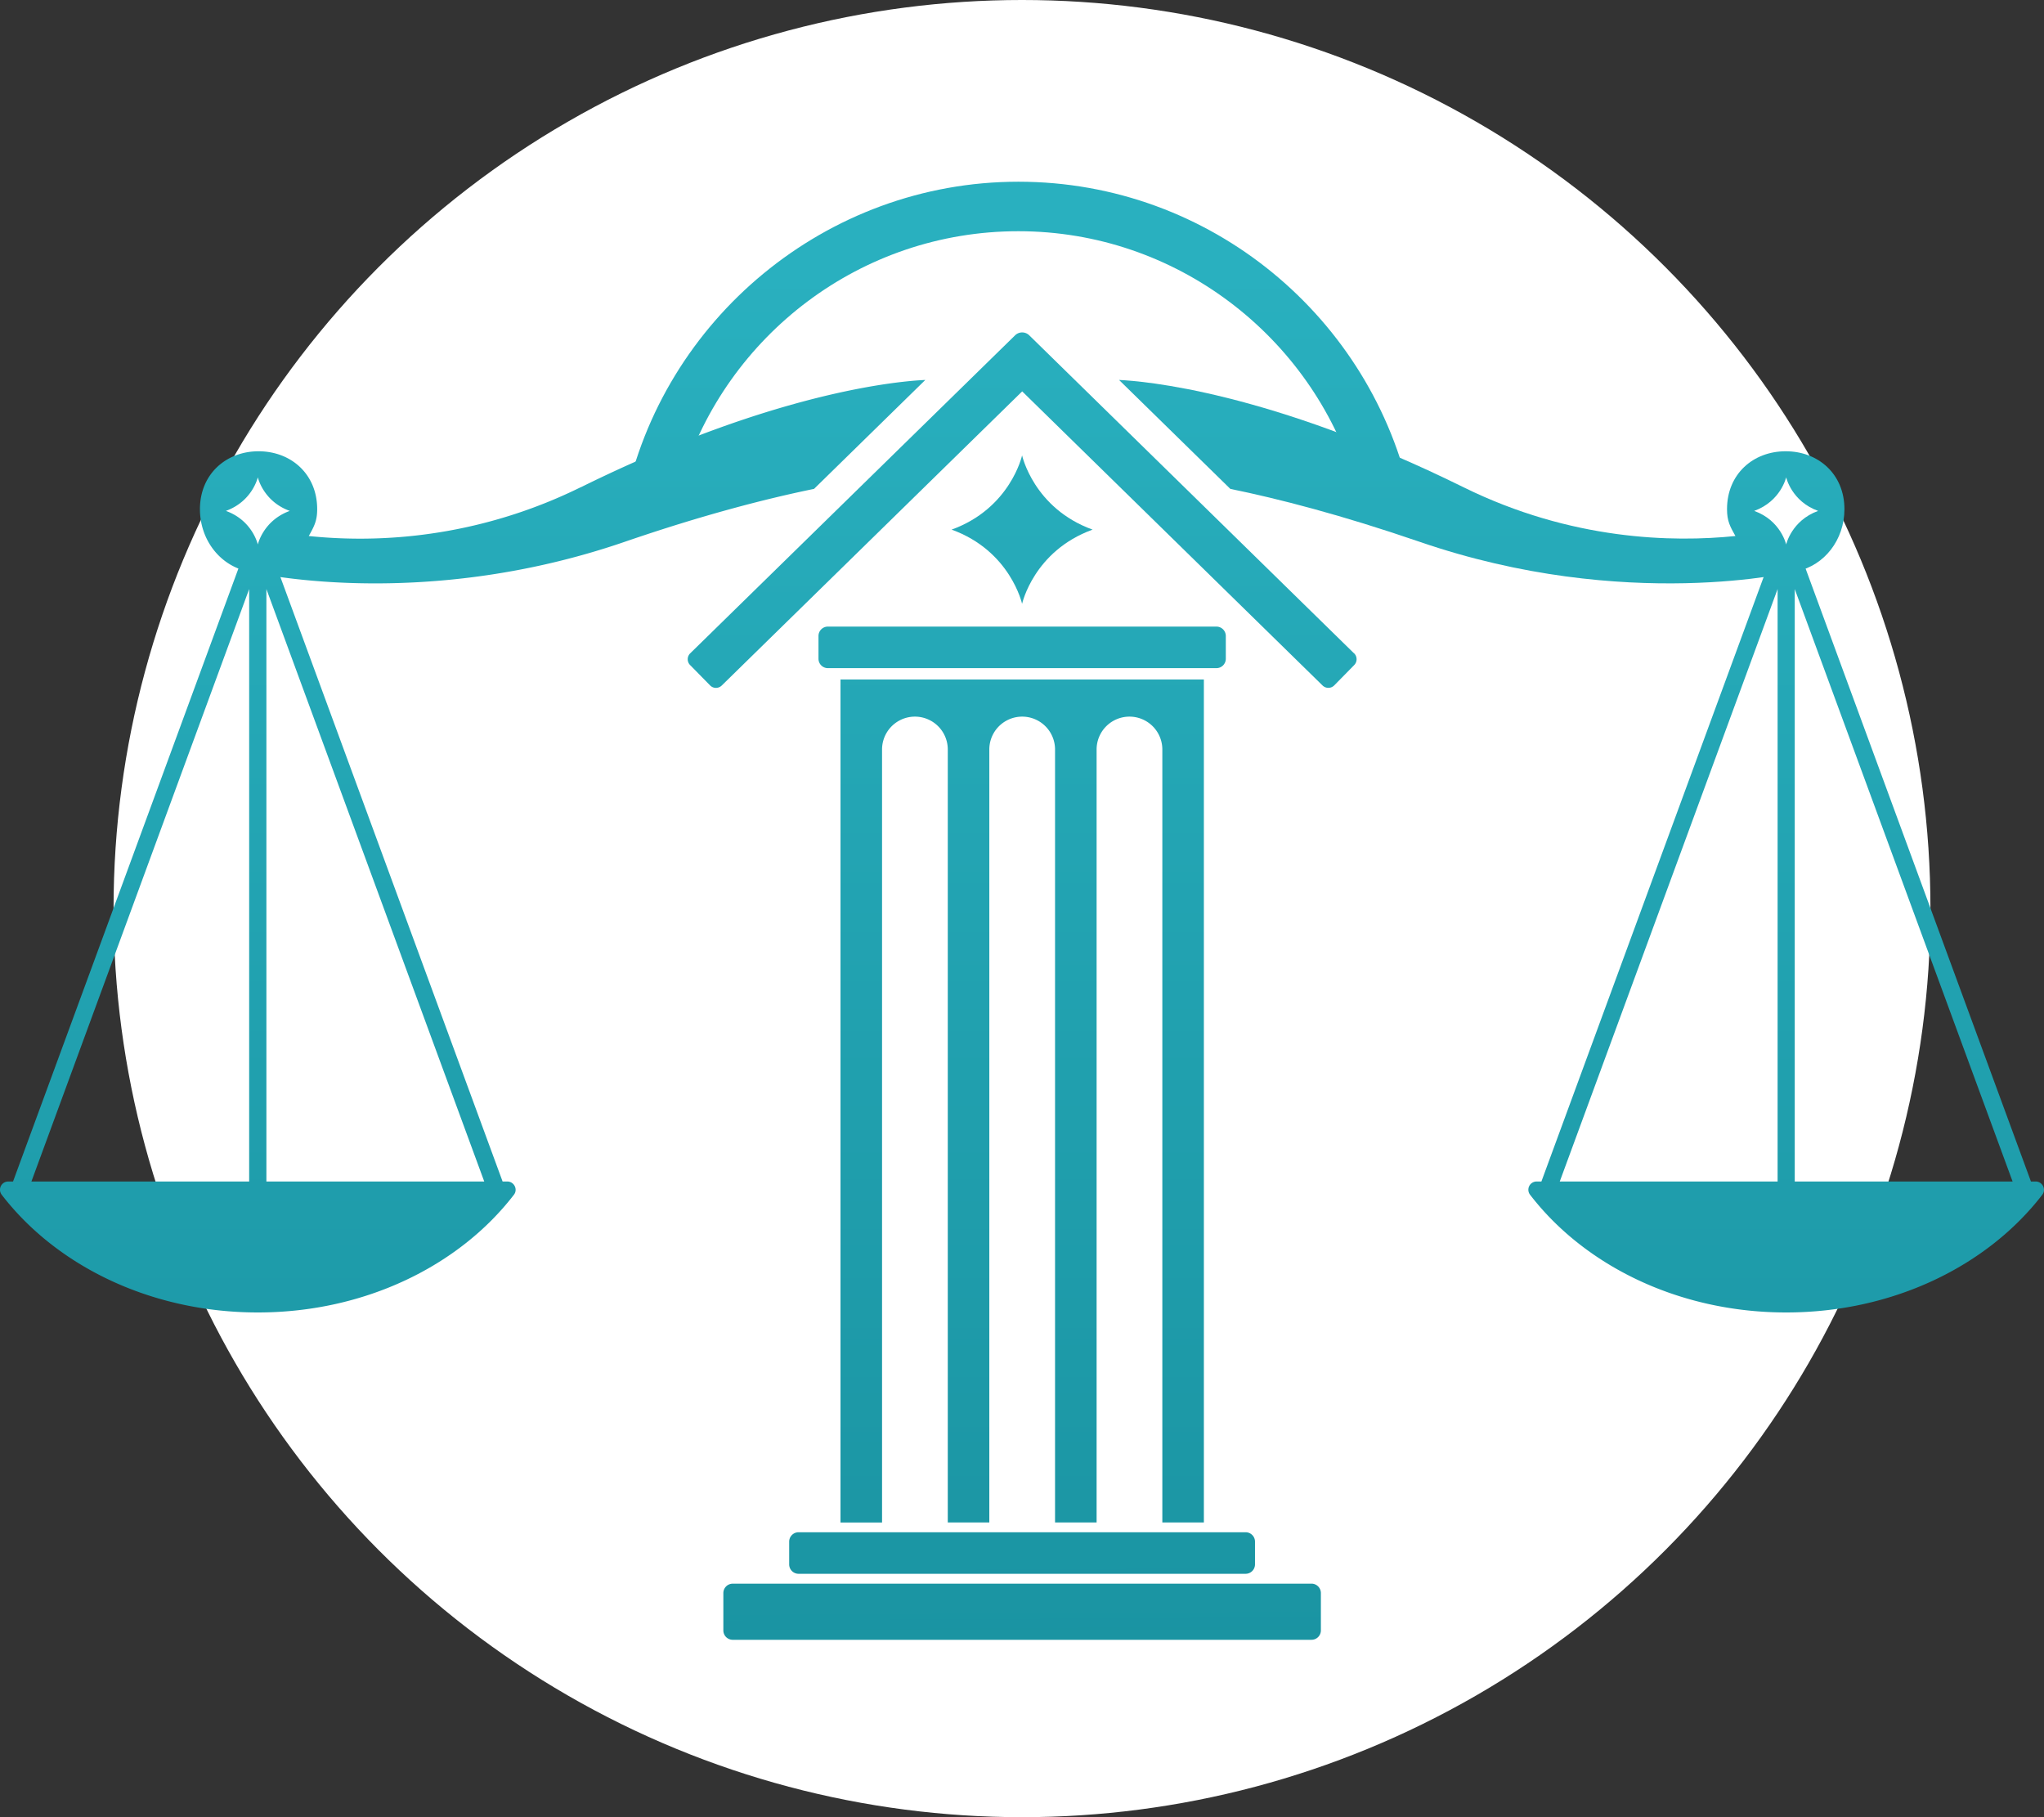
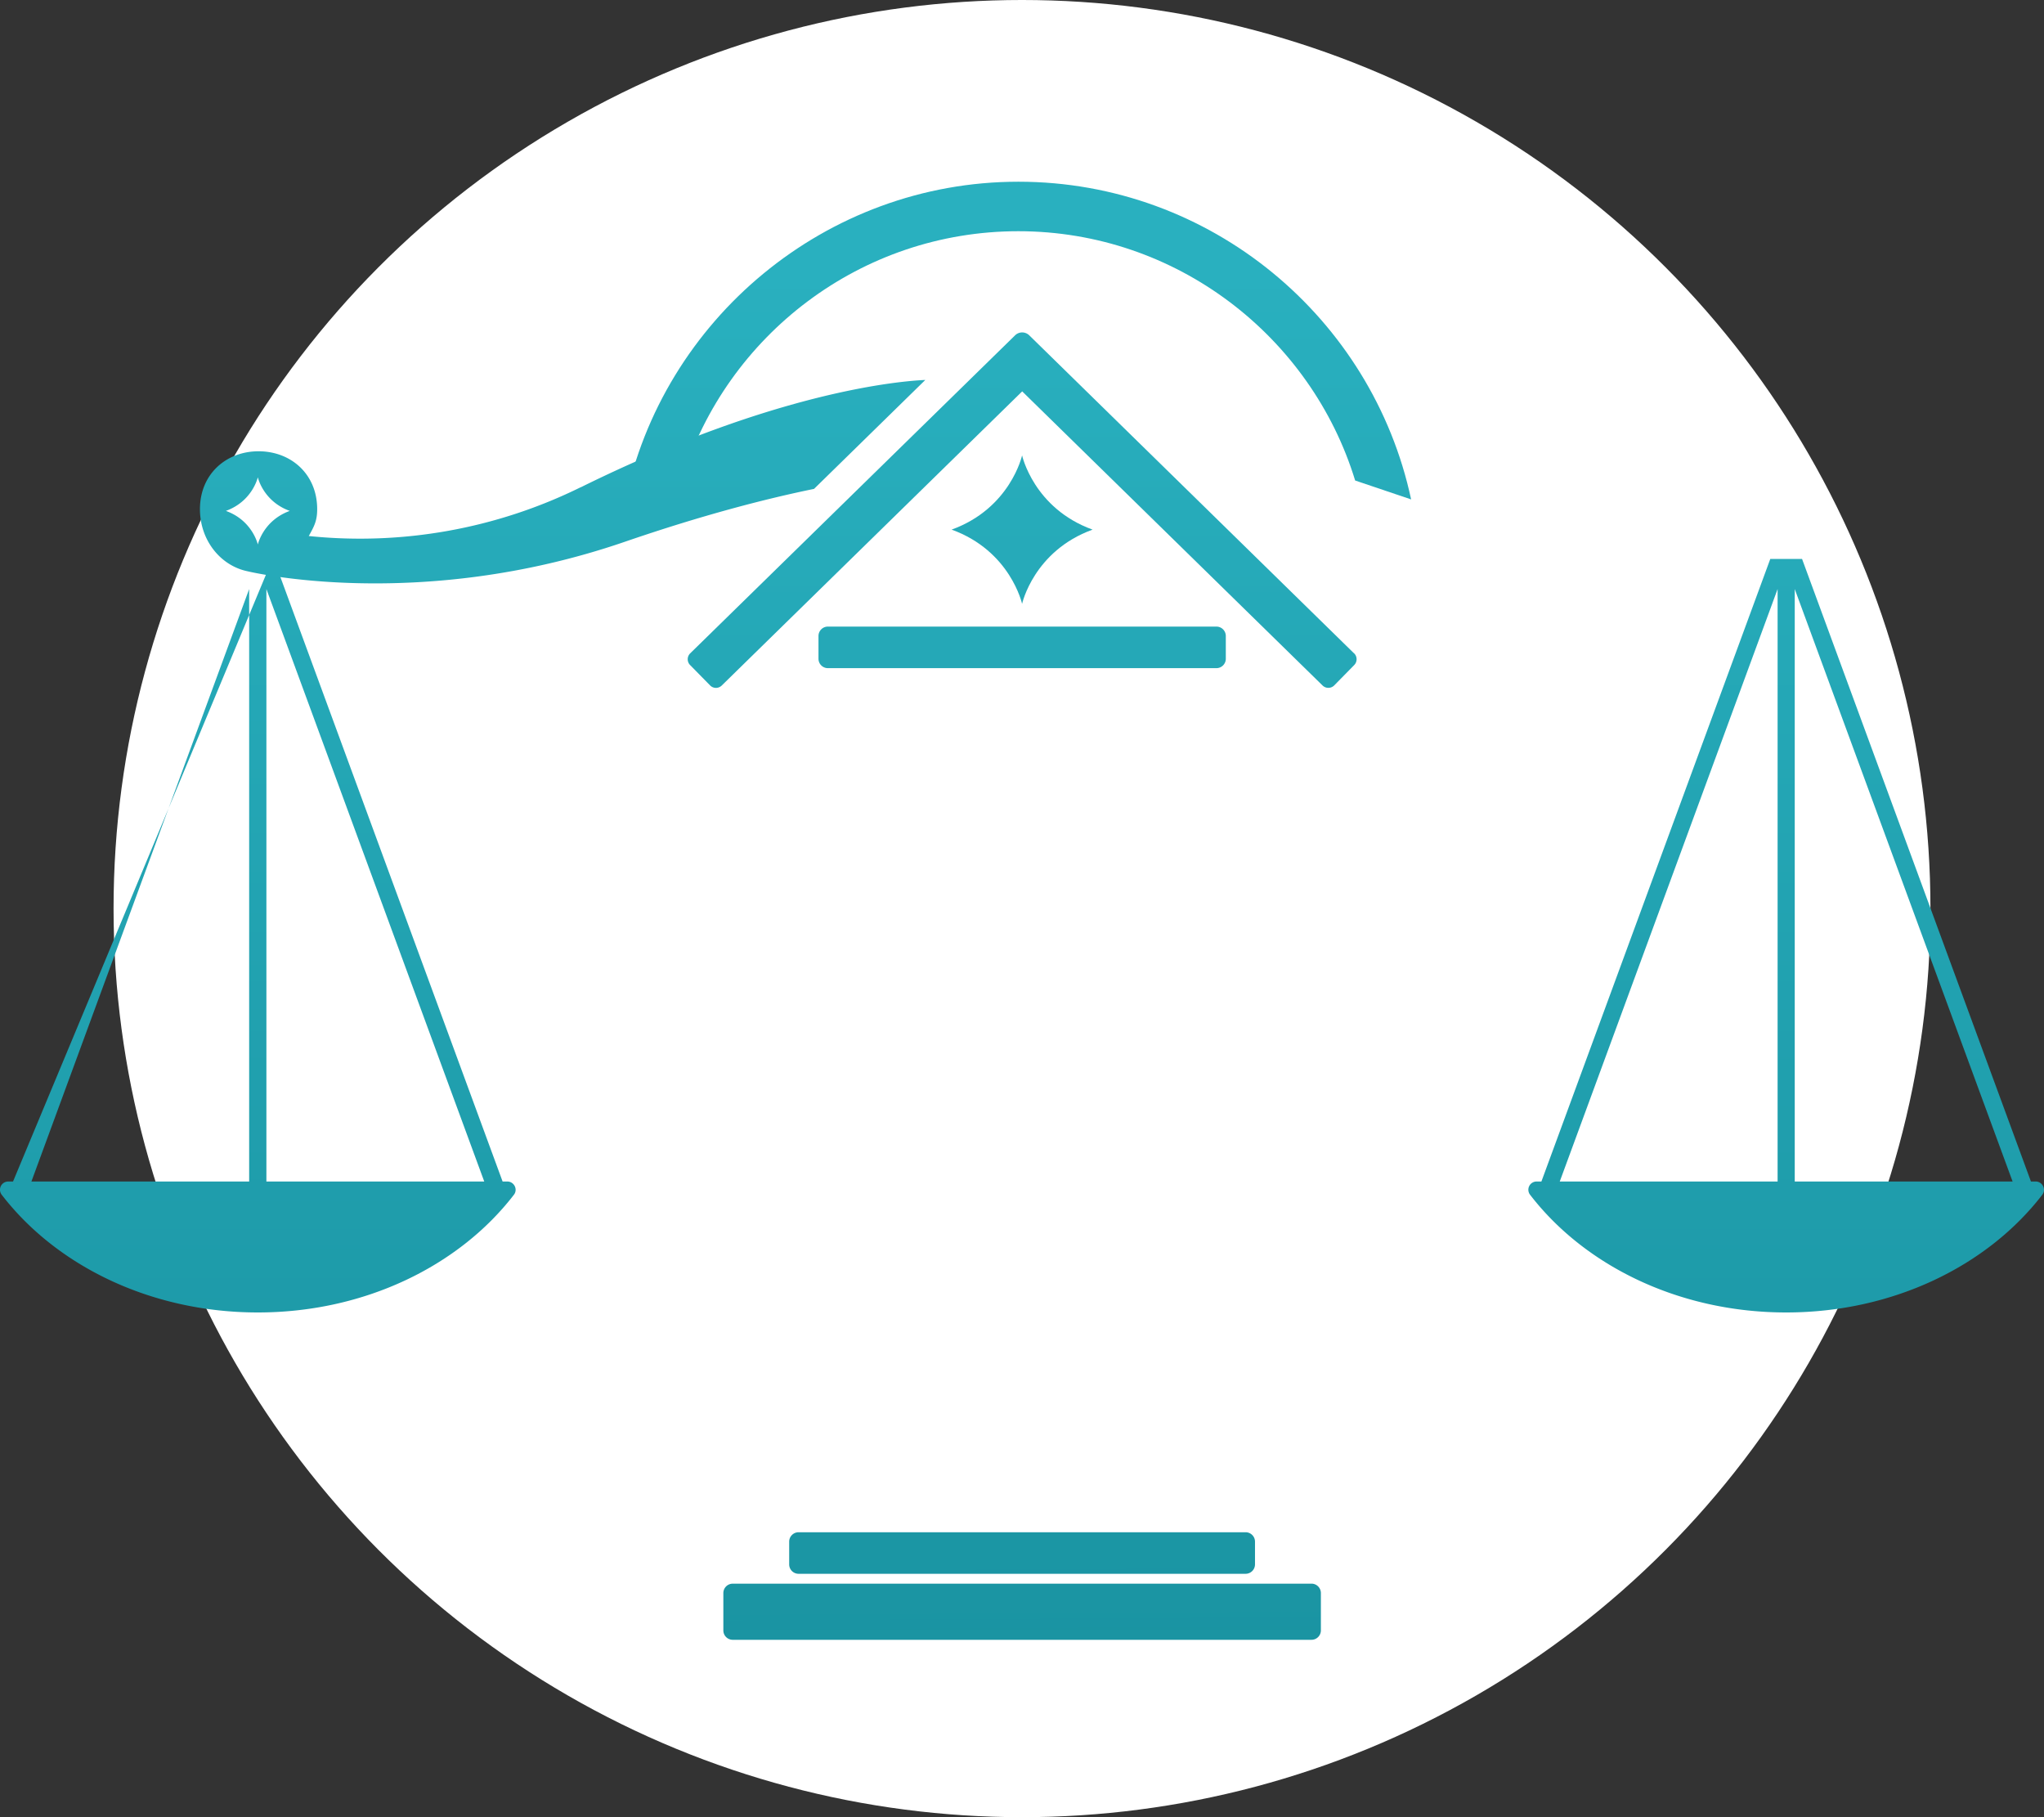
<svg xmlns="http://www.w3.org/2000/svg" width="90" height="80" fill="none">
  <rect width="100%" height="100%" fill="#333333" stroke="none" />
  <circle cx="45" cy="40" r="40" fill="#fff" />
  <g clip-path="url(#a)">
-     <path fill="url(#b)" d="M52.98 29.913H37.008v37.113h1.83v-34.03a1.446 1.446 0 1 1 2.894 0v34.03h1.829v-34.03a1.446 1.446 0 1 1 2.894 0v34.03h1.83v-34.03a1.446 1.446 0 1 1 2.894 0v34.03h1.829V29.913h-.028Z" />
    <path fill="url(#c)" d="M53.559 27.585H36.454a.414.414 0 0 0-.415.415v1c0 .23.186.415.414.415H53.56a.414.414 0 0 0 .414-.415v-1a.414.414 0 0 0-.414-.415Z" />
    <path fill="url(#d)" d="M54.845 67.456H35.163a.414.414 0 0 0-.414.414v1.001c0 .229.185.414.414.414h19.682a.414.414 0 0 0 .414-.414V67.87a.414.414 0 0 0-.414-.414Z" />
    <path fill="url(#e)" d="M57.748 69.72H32.264a.414.414 0 0 0-.414.413v1.645c0 .228.185.413.414.413h25.483a.414.414 0 0 0 .413-.413v-1.645a.414.414 0 0 0-.413-.414Z" />
    <path fill="url(#f)" d="M59.62 28.763 45.319 14.762a.446.446 0 0 0-.623 0L30.39 28.763a.363.363 0 0 0-.004.515l.88.896c.141.145.37.145.515.004L45.008 17.23l13.226 12.948c.145.141.374.137.514-.004l.88-.896a.366.366 0 0 0-.003-.515h-.004Z" />
    <path fill="url(#g)" d="M45.004 20.048s-.51 2.328-3.103 3.268c2.592.937 3.103 3.268 3.103 3.268s.51-2.327 3.104-3.268c-2.593-.936-3.104-3.268-3.104-3.268Z" />
    <path fill="url(#h)" d="M25.567 21.451a21.973 21.973 0 0 1-11.971 2.147c.233-.422.37-.66.37-1.182 0-1.548-1.158-2.549-2.581-2.549s-2.581 1.001-2.581 2.549c0 1.358.892 2.476 2.078 2.73.044.011 7.538 1.832 16.631-1.295 3.429-1.178 6.207-1.893 8.33-2.328l4.9-4.796c-1.053.045-6.58.483-15.168 4.724h-.008Zm-14.215 2.52s-.233-1.057-1.406-1.479c1.173-.426 1.406-1.48 1.406-1.48s.234 1.058 1.407 1.48c-1.173.426-1.407 1.48-1.407 1.48Z" />
-     <path fill="url(#i)" d="M78.623 19.867c-1.427 0-2.58 1.001-2.58 2.549 0 .526.136.764.37 1.182-2.734.281-7.213.2-11.972-2.147-8.587-4.237-14.114-4.675-15.168-4.724l4.9 4.796c2.123.434 4.901 1.15 8.33 2.328 9.093 3.128 16.587 1.306 16.63 1.294 1.187-.253 2.08-1.37 2.08-2.73 0-1.547-1.158-2.548-2.582-2.548h-.008Zm.024 4.104s-.233-1.057-1.407-1.479c1.174-.426 1.407-1.48 1.407-1.48s.234 1.058 1.407 1.48c-1.173.426-1.407 1.48-1.407 1.48Z" />
-     <path fill="url(#j)" d="M22.34 52.015h-.21L12.028 24.538h-1.35L.574 52.015h-.21a.362.362 0 0 0-.289.583c2.4 3.12 6.553 5.182 11.277 5.182 4.723 0 8.876-2.063 11.276-5.182.185-.237.008-.583-.29-.583Zm-1.018 0H11.73V25.933l9.592 26.082ZM10.971 25.933v26.082H1.383l9.588-26.082Z" />
+     <path fill="url(#j)" d="M22.34 52.015h-.21L12.028 24.538L.574 52.015h-.21a.362.362 0 0 0-.289.583c2.4 3.12 6.553 5.182 11.277 5.182 4.723 0 8.876-2.063 11.276-5.182.185-.237.008-.583-.29-.583Zm-1.018 0H11.73V25.933l9.592 26.082ZM10.971 25.933v26.082H1.383l9.588-26.082Z" />
    <path fill="url(#k)" d="M89.634 52.015h-.209L79.347 24.607h-1.399L67.87 52.015h-.21a.362.362 0 0 0-.289.583c2.4 3.12 6.553 5.182 11.276 5.182 4.724 0 8.877-2.063 11.277-5.182.184-.237.008-.583-.29-.583Zm-1.017 0h-9.592V25.933l9.592 26.082ZM78.27 25.933v26.082h-9.592l9.592-26.082Z" />
    <path fill="url(#l)" d="M30.03 21.081c1.965-6.307 7.859-10.902 14.81-10.902 6.95 0 12.887 4.63 14.829 10.975l2.464.832C60.425 14.006 53.321 8 44.84 8c-8.482 0-15.678 6.078-17.326 14.134l2.516-1.053Z" />
  </g>
  <defs>
    <linearGradient id="b" x1="45.004" x2="45.004" y1="11.658" y2="85.655" gradientUnits="userSpaceOnUse">
      <stop stop-color="#29B0BF" />
      <stop offset="1" stop-color="#178E9C" />
    </linearGradient>
    <linearGradient id="c" x1="0" x2=".402" y1="11.662" y2="85.654" gradientUnits="userSpaceOnUse">
      <stop stop-color="#29B0BF" />
      <stop offset="1" stop-color="#178E9C" />
    </linearGradient>
    <linearGradient id="d" x1="0" x2=".402" y1="11.658" y2="85.655" gradientUnits="userSpaceOnUse">
      <stop stop-color="#29B0BF" />
      <stop offset="1" stop-color="#178E9C" />
    </linearGradient>
    <linearGradient id="e" x1="0" x2=".402" y1="11.658" y2="85.654" gradientUnits="userSpaceOnUse">
      <stop stop-color="#29B0BF" />
      <stop offset="1" stop-color="#178E9C" />
    </linearGradient>
    <linearGradient id="f" x1="45.004" x2="45.004" y1="11.658" y2="85.654" gradientUnits="userSpaceOnUse">
      <stop stop-color="#29B0BF" />
      <stop offset="1" stop-color="#178E9C" />
    </linearGradient>
    <linearGradient id="g" x1="45.004" x2="45.004" y1="11.658" y2="85.654" gradientUnits="userSpaceOnUse">
      <stop stop-color="#29B0BF" />
      <stop offset="1" stop-color="#178E9C" />
    </linearGradient>
    <linearGradient id="h" x1="24.763" x2="24.763" y1="11.658" y2="85.655" gradientUnits="userSpaceOnUse">
      <stop stop-color="#29B0BF" />
      <stop offset="1" stop-color="#178E9C" />
    </linearGradient>
    <linearGradient id="i" x1="65.237" x2="65.237" y1="11.658" y2="85.655" gradientUnits="userSpaceOnUse">
      <stop stop-color="#29B0BF" />
      <stop offset="1" stop-color="#178E9C" />
    </linearGradient>
    <linearGradient id="j" x1="11.352" x2="11.352" y1="11.658" y2="85.654" gradientUnits="userSpaceOnUse">
      <stop stop-color="#29B0BF" />
      <stop offset="1" stop-color="#178E9C" />
    </linearGradient>
    <linearGradient id="k" x1="78.647" x2="78.647" y1="11.658" y2="85.655" gradientUnits="userSpaceOnUse">
      <stop stop-color="#29B0BF" />
      <stop offset="1" stop-color="#178E9C" />
    </linearGradient>
    <linearGradient id="l" x1="44.823" x2="44.823" y1="11.658" y2="85.654" gradientUnits="userSpaceOnUse">
      <stop stop-color="#29B0BF" />
      <stop offset="1" stop-color="#178E9C" />
    </linearGradient>
    <clipPath id="a">
      <path fill="#fff" d="M0 8h90v64.192H0z" />
    </clipPath>
  </defs>
</svg>